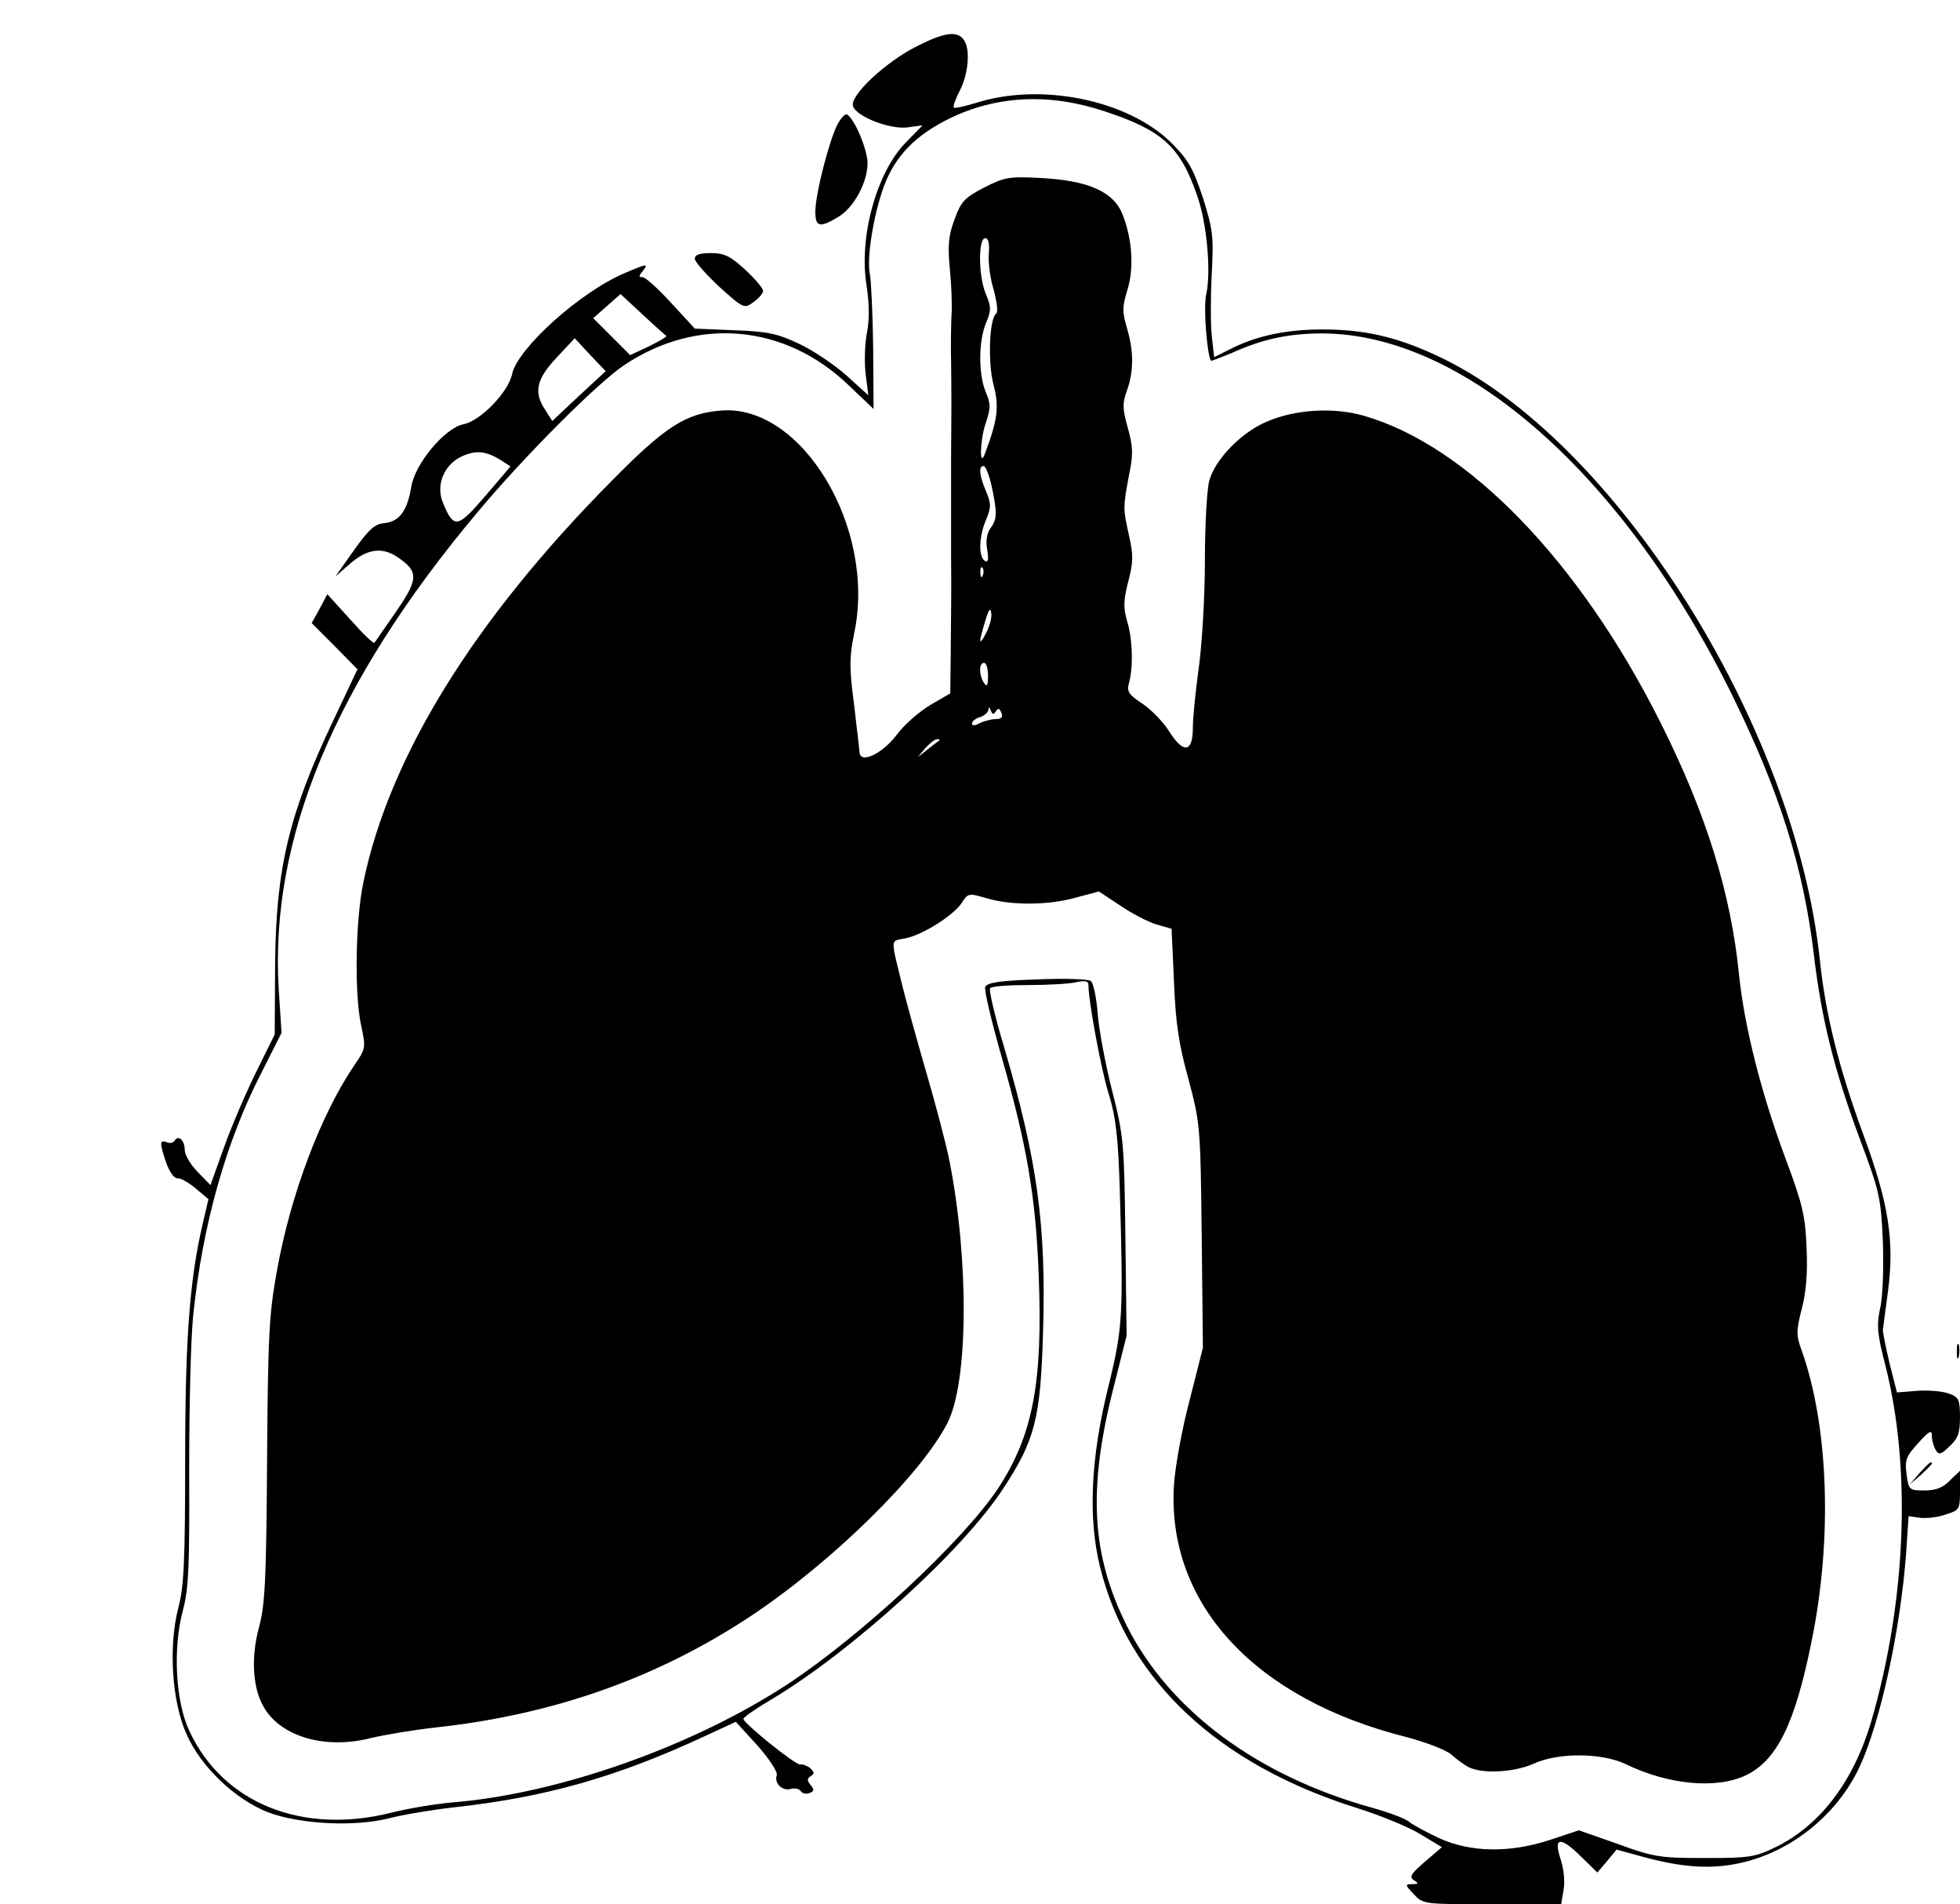
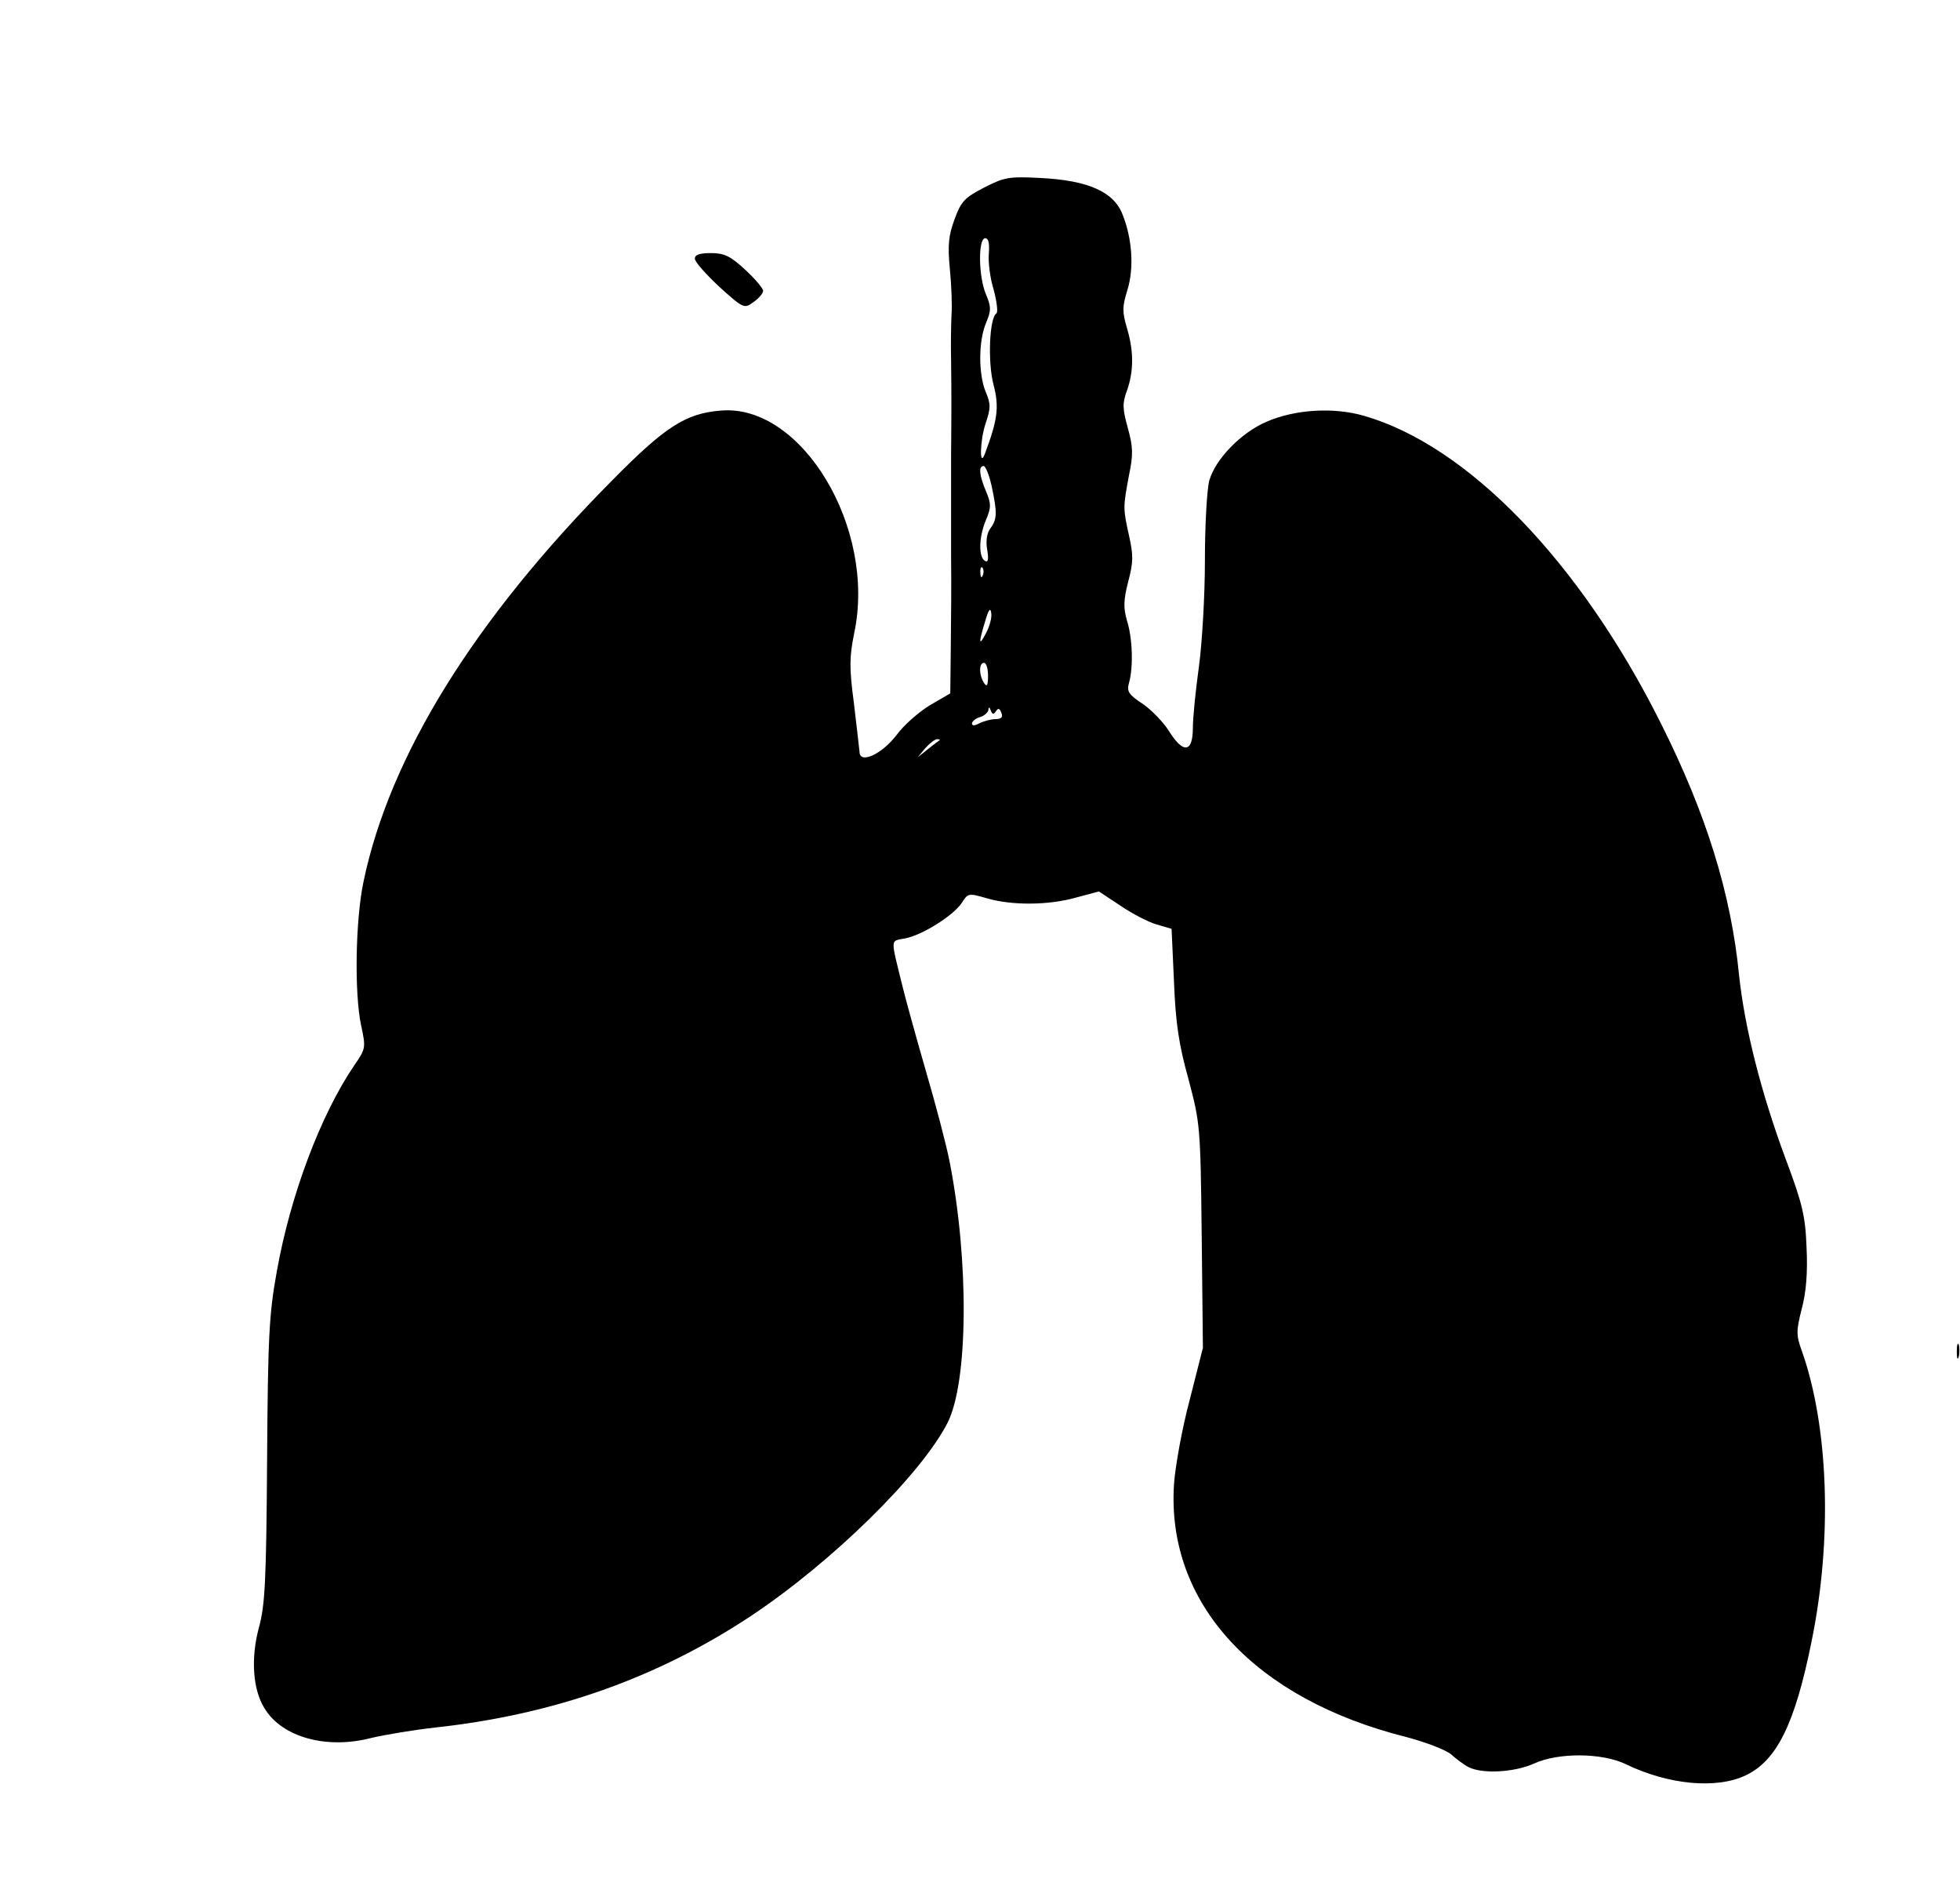
<svg xmlns="http://www.w3.org/2000/svg" version="1.0" width="488" height="474" viewBox="0 0 488 474" preserveAspectRatio="xMidYMid meet">
  <g transform="translate(0,474) scale(0.1,-0.1)" fill="#000000" stroke="none">
-     <path d="M2283 4625 c-78 -39 -169 -124 -159 -150 10 -26 93 -58 136 -52 l37 5 -41 -42 c-73 -73 -119 -238 -98 -359 6 -42 7 -81 1 -113 -6 -27 -7 -73 -4 -103 l7 -55 -54 49 c-29 26 -82 62 -118 79 -55 26 -79 31 -163 34 l-97 4 -59 64 c-32 35 -64 64 -71 64 -10 0 -10 3 0 15 16 20 11 19 -45 -5 -111 -47 -266 -187 -280 -251 -9 -45 -79 -117 -121 -125 -46 -9 -121 -98 -130 -156 -10 -59 -29 -86 -66 -90 -25 -2 -39 -15 -77 -68 l-46 -65 38 33 c42 36 79 41 117 15 53 -36 53 -54 -7 -140 -26 -37 -48 -70 -51 -73 -2 -3 -29 23 -60 58 l-57 63 -19 -36 -20 -36 57 -57 57 -58 -59 -125 c-112 -235 -144 -371 -146 -609 l-1 -175 -47 -95 c-26 -53 -62 -137 -80 -188 l-33 -92 -32 33 c-18 18 -32 43 -32 54 0 24 -15 39 -25 24 -3 -6 -12 -8 -20 -4 -18 6 -18 -1 -1 -52 8 -22 20 -39 28 -38 7 1 27 -10 45 -25 l32 -27 -14 -60 c-33 -140 -44 -288 -44 -592 0 -247 -3 -313 -17 -365 -25 -97 -16 -235 21 -316 36 -81 121 -161 202 -193 79 -30 216 -37 302 -15 35 9 107 21 160 27 228 25 406 75 625 177 l78 36 54 -59 c29 -33 51 -66 48 -74 -7 -20 14 -40 35 -34 10 3 22 0 25 -6 4 -5 13 -8 22 -4 11 4 12 8 2 20 -9 11 -9 16 1 22 9 6 9 10 -2 20 -8 6 -19 10 -25 9 -10 -3 -140 102 -141 113 -1 4 31 26 70 49 198 118 477 371 577 525 79 120 93 175 99 390 8 265 -14 427 -98 712 -22 73 -37 138 -34 143 3 5 45 8 94 8 49 0 103 3 120 7 23 5 31 3 31 -7 0 -40 32 -213 51 -273 17 -55 23 -105 27 -235 9 -313 8 -343 -28 -490 -45 -180 -51 -330 -21 -451 70 -282 293 -491 641 -600 57 -18 128 -47 157 -65 l53 -32 -42 -36 c-35 -30 -40 -38 -28 -46 13 -8 12 -10 -4 -10 -18 0 -18 -2 4 -25 23 -25 25 -25 195 -25 l172 0 6 36 c4 20 0 53 -7 75 -19 56 -2 59 49 9 l42 -41 24 28 24 29 62 -17 c95 -26 162 -32 233 -19 131 24 252 118 310 242 52 112 102 342 116 534 l6 90 28 -4 c16 -2 45 1 64 8 35 11 36 13 36 60 l0 49 -25 -24 c-17 -18 -35 -25 -63 -25 -38 0 -40 1 -45 40 -5 36 -1 45 29 78 28 31 34 34 34 17 0 -11 5 -27 10 -35 7 -12 13 -11 34 10 21 19 26 33 26 72 0 44 -3 50 -27 59 -16 6 -51 9 -79 7 l-51 -4 -19 75 c-10 42 -17 79 -16 82 1 4 6 47 13 97 16 124 1 218 -61 386 -62 168 -95 302 -109 437 -62 587 -514 1301 -954 1504 -101 47 -181 65 -284 65 -91 0 -167 -16 -234 -51 l-36 -18 -6 53 c-3 29 -3 99 0 155 5 92 3 109 -22 189 -25 74 -36 94 -79 137 -109 107 -326 151 -489 98 -27 -8 -50 -13 -52 -11 -3 2 4 22 15 43 21 41 26 100 11 124 -16 25 -47 22 -118 -14z m467 -162 c143 -47 188 -87 230 -208 25 -69 36 -192 23 -249 -7 -31 2 -147 12 -164 1 -1 24 8 51 19 77 35 143 49 225 49 354 0 753 -352 1024 -905 117 -239 175 -425 201 -640 19 -162 51 -290 116 -464 48 -128 51 -142 56 -252 2 -65 0 -138 -7 -166 -9 -44 -7 -64 14 -145 64 -255 51 -584 -36 -883 -44 -149 -126 -257 -236 -312 -54 -26 -66 -28 -178 -28 -111 0 -127 2 -217 35 l-97 34 -72 -24 c-101 -33 -197 -31 -275 4 -32 15 -65 33 -74 40 -8 8 -50 24 -93 36 -286 79 -505 242 -611 452 -88 176 -98 337 -35 588 l34 135 -3 245 c-3 235 -4 250 -33 365 -17 66 -33 153 -36 192 -3 40 -11 77 -17 81 -6 5 -66 7 -134 4 -94 -3 -125 -8 -129 -19 -3 -7 16 -87 42 -178 61 -213 84 -345 91 -535 11 -271 -14 -402 -101 -535 -87 -131 -341 -367 -525 -488 -236 -154 -564 -270 -826 -293 -43 -3 -115 -15 -159 -26 -222 -56 -419 23 -503 202 -35 73 -42 205 -17 300 15 55 17 110 16 350 0 157 4 330 10 385 23 226 82 434 170 605 l50 99 -7 108 c-23 375 139 764 495 1188 116 139 299 322 365 366 182 122 401 102 559 -50 l62 -59 -1 152 c-1 84 -5 166 -8 183 -9 39 9 149 35 220 29 76 78 126 163 168 117 57 248 64 386 18z m-1091 -559 c2 -2 -17 -13 -43 -26 l-47 -22 -46 46 -46 46 34 30 34 30 55 -51 c30 -28 57 -52 59 -53z m-218 -150 l-66 -62 -17 27 c-30 44 -23 77 28 131 l45 48 38 -41 39 -41 -67 -62z m-193 -160 l23 -15 -63 -74 c-69 -80 -78 -82 -105 -17 -19 45 3 97 49 117 35 15 59 12 96 -11z" />
    <path d="M2450 4273 c-48 -25 -57 -34 -73 -78 -15 -40 -18 -64 -12 -125 4 -41 6 -93 4 -115 -1 -22 -2 -73 -1 -112 1 -79 1 -121 0 -238 0 -41 0 -97 0 -125 0 -27 0 -84 0 -125 1 -86 0 -136 -1 -255 l-1 -86 -50 -29 c-28 -17 -66 -50 -84 -75 -37 -48 -92 -73 -92 -41 -1 9 -7 63 -14 121 -12 90 -11 115 1 175 55 261 -131 570 -332 553 -88 -7 -139 -40 -272 -175 -342 -345 -553 -685 -618 -998 -20 -95 -23 -276 -6 -357 12 -56 12 -58 -17 -100 -83 -122 -159 -322 -193 -514 -19 -105 -22 -161 -24 -469 -2 -297 -5 -360 -20 -415 -21 -77 -16 -156 14 -203 44 -72 155 -102 266 -73 34 8 106 20 160 26 294 32 551 123 784 277 203 135 424 352 490 481 52 102 54 404 5 652 -8 41 -35 143 -59 225 -24 83 -50 177 -58 210 -30 122 -31 112 6 119 43 8 121 57 142 89 15 24 17 24 62 11 61 -18 153 -18 223 2 l56 15 53 -35 c29 -20 70 -41 90 -47 l38 -11 6 -132 c4 -102 12 -156 36 -242 29 -110 30 -116 33 -390 l3 -279 -33 -130 c-19 -71 -36 -166 -39 -210 -19 -296 200 -534 579 -629 49 -13 98 -32 111 -43 12 -11 32 -26 44 -32 34 -17 113 -13 162 9 61 28 169 27 228 -1 107 -52 227 -63 300 -28 77 37 122 128 163 331 53 256 43 537 -24 726 -14 38 -14 49 0 104 11 41 15 90 12 152 -3 79 -10 109 -52 221 -62 167 -102 327 -116 457 -20 204 -82 403 -195 628 -201 402 -481 691 -739 765 -76 22 -172 16 -243 -15 -63 -27 -127 -93 -142 -146 -6 -22 -11 -111 -11 -199 0 -88 -7 -207 -15 -265 -8 -58 -15 -126 -15 -152 0 -62 -24 -65 -60 -7 -14 22 -43 52 -65 67 -35 23 -40 31 -34 52 11 39 9 111 -5 155 -9 32 -9 50 3 97 13 49 13 66 2 115 -15 68 -15 69 0 150 11 52 10 71 -3 118 -13 47 -14 61 -2 93 17 48 17 98 0 155 -12 41 -12 53 1 95 17 55 12 128 -12 188 -22 57 -86 85 -205 91 -78 4 -89 2 -140 -24z m12 -164 c-2 -21 3 -61 12 -90 8 -30 11 -56 7 -59 -18 -11 -22 -124 -7 -179 14 -54 10 -86 -22 -171 -14 -37 -12 35 2 76 13 39 13 48 0 79 -18 44 -18 126 1 171 13 31 13 40 0 71 -19 44 -20 140 -2 140 8 0 11 -12 9 -38z m7 -579 c14 -66 14 -82 -3 -105 -9 -12 -12 -32 -8 -54 4 -24 2 -32 -6 -27 -16 10 -15 60 3 102 13 31 13 40 0 71 -17 40 -19 63 -6 63 5 0 14 -23 20 -50z m-22 -222 c-3 -8 -6 -5 -6 6 -1 11 2 17 5 13 3 -3 4 -12 1 -19z m8 -144 c-18 -35 -19 -25 -2 30 8 28 13 35 15 20 2 -11 -4 -33 -13 -50z m5 -106 c0 -25 -3 -29 -10 -18 -13 20 -13 50 0 50 6 0 10 -15 10 -32z m20 -88 c5 8 9 7 13 -4 5 -11 0 -16 -14 -16 -11 0 -29 -5 -40 -10 -12 -7 -19 -7 -19 -1 0 5 9 13 20 16 11 3 20 12 21 18 0 8 3 7 6 -2 4 -10 7 -10 13 -1z m-141 -73 c-2 -1 -15 -11 -29 -22 l-25 -20 19 23 c11 12 24 22 29 22 6 0 8 -1 6 -3z" />
-     <path d="M2085 4430 c-21 -41 -55 -174 -55 -217 0 -38 11 -41 57 -13 39 23 73 86 73 134 0 33 -32 110 -51 121 -4 3 -15 -8 -24 -25z" />
    <path d="M1730 4096 c0 -8 28 -39 61 -70 60 -54 62 -55 85 -38 13 9 24 22 24 28 0 6 -20 30 -45 53 -37 34 -52 41 -85 41 -28 0 -40 -4 -40 -14z" />
    <path d="M4872 1375 c0 -16 2 -22 5 -12 2 9 2 23 0 30 -3 6 -5 -1 -5 -18z" />
-     <path d="M4779 1073 l-24 -28 28 24 c15 14 27 26 27 28 0 8 -8 1 -31 -24z" />
  </g>
</svg>